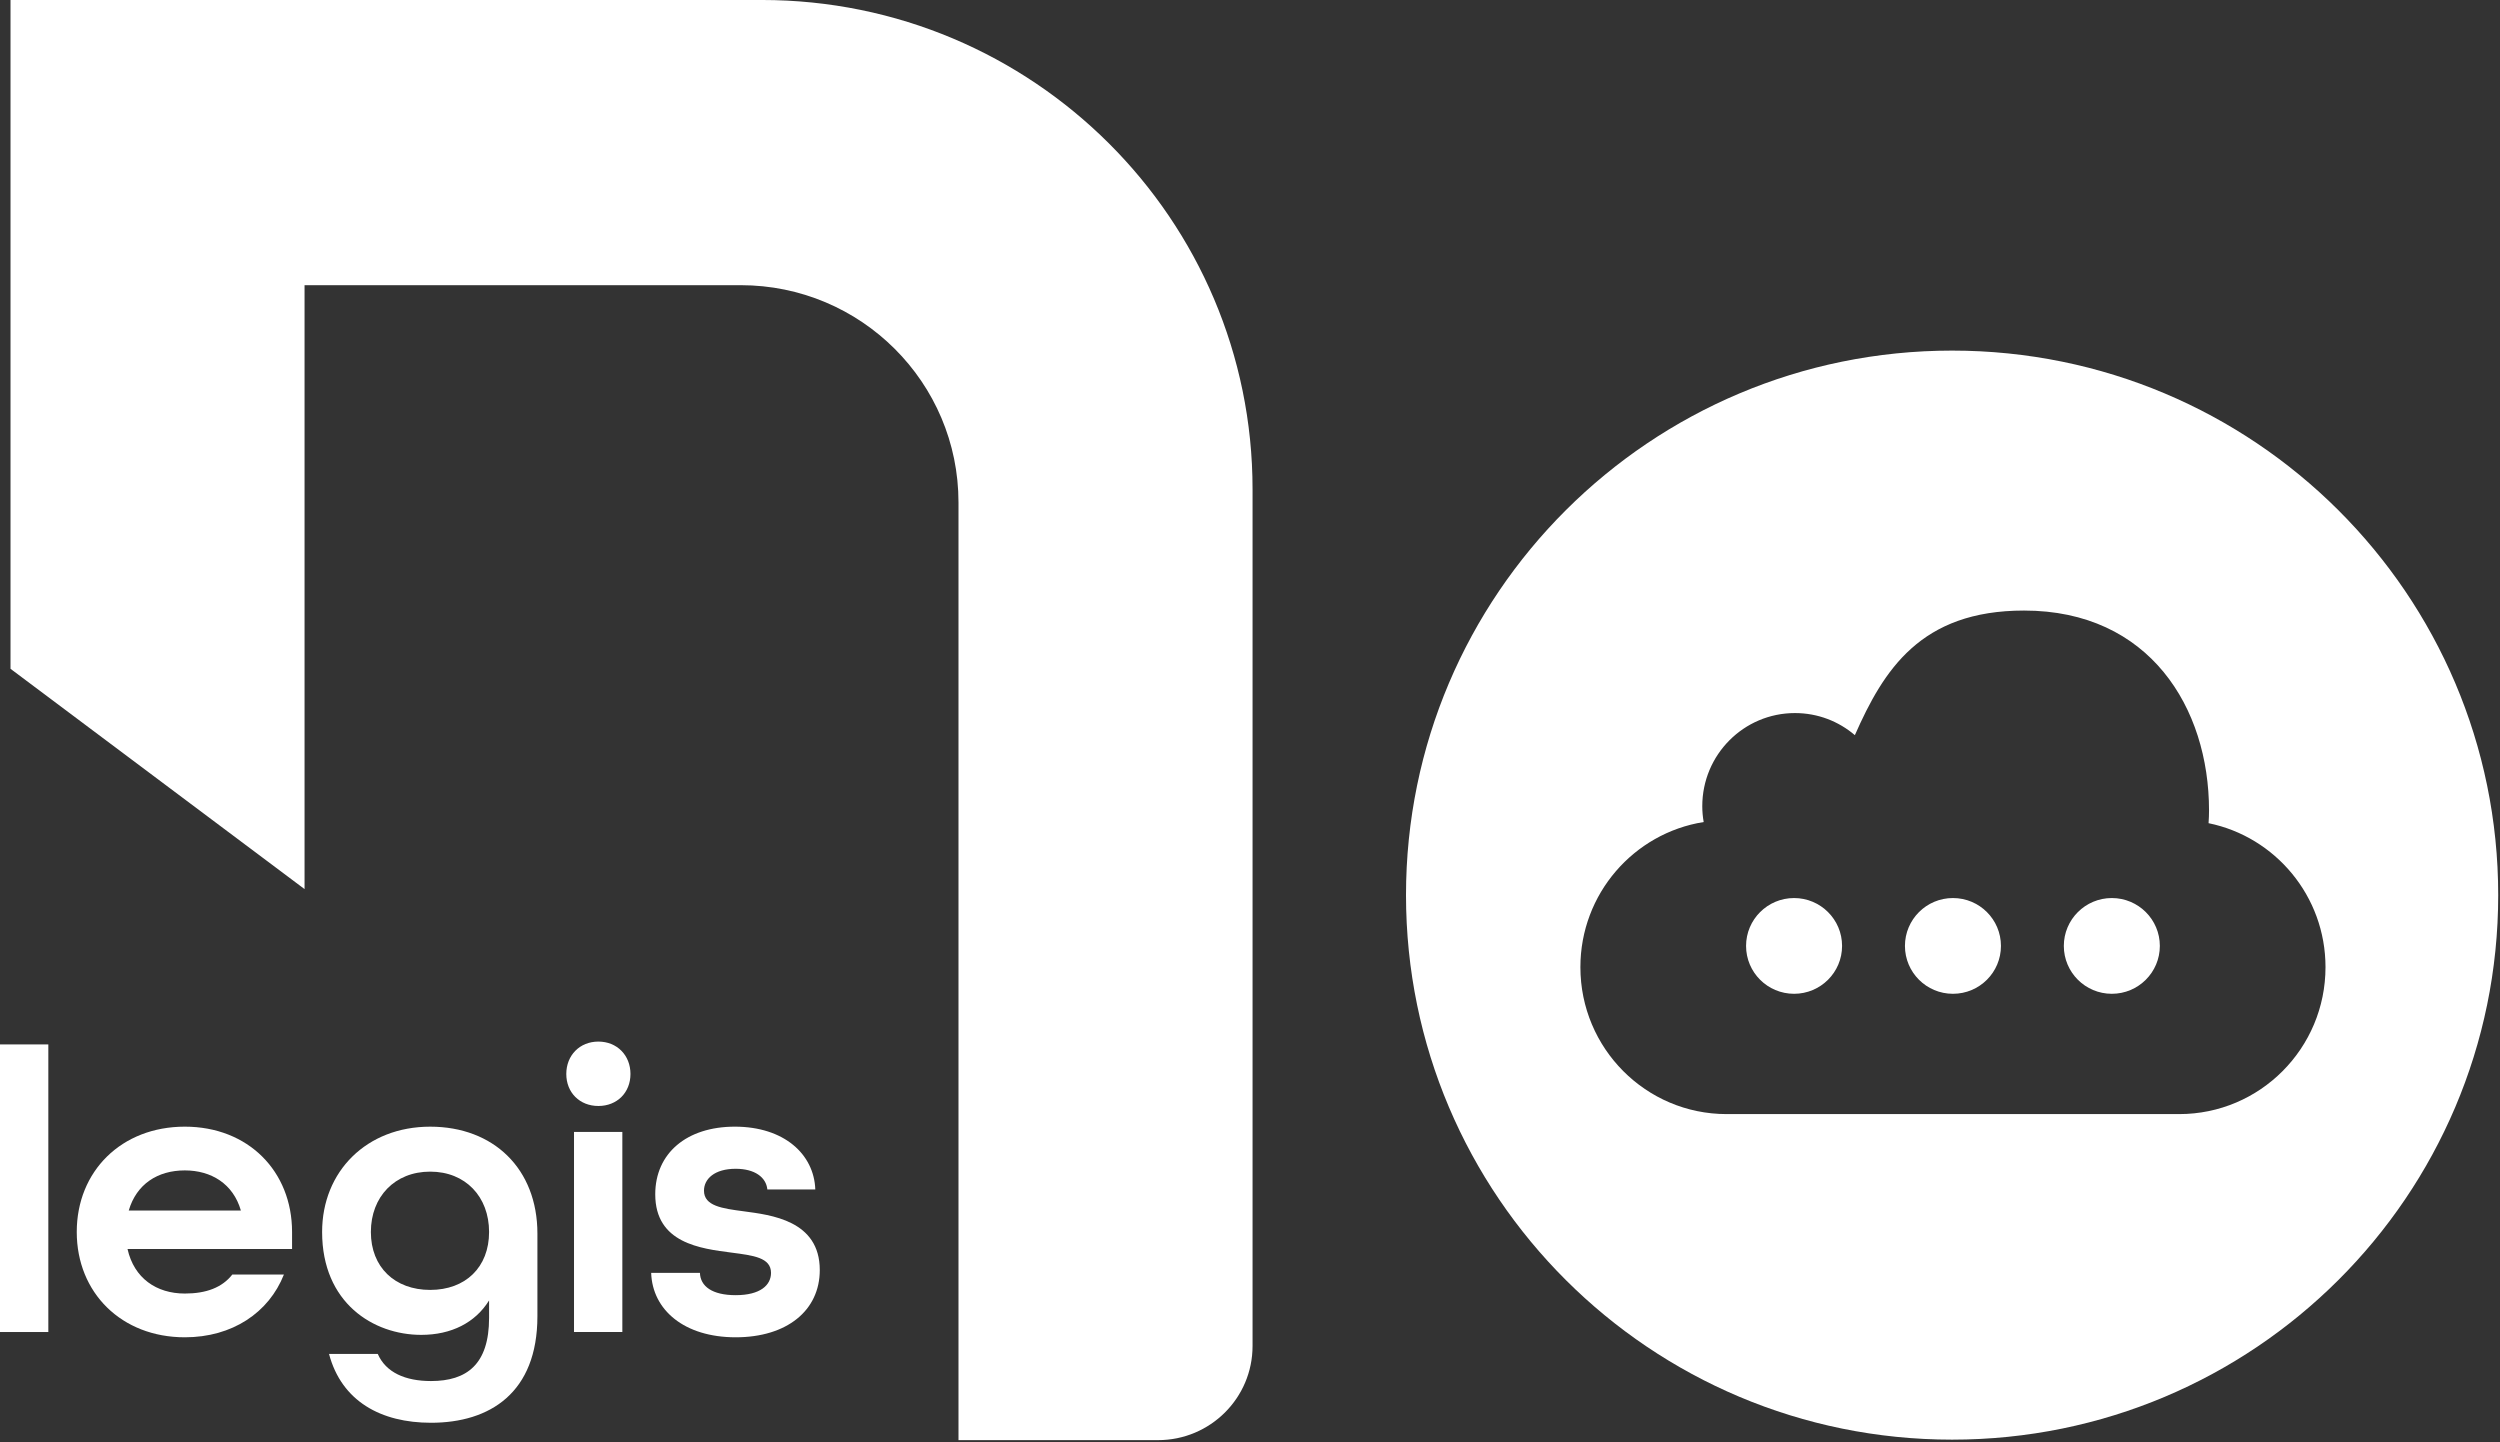
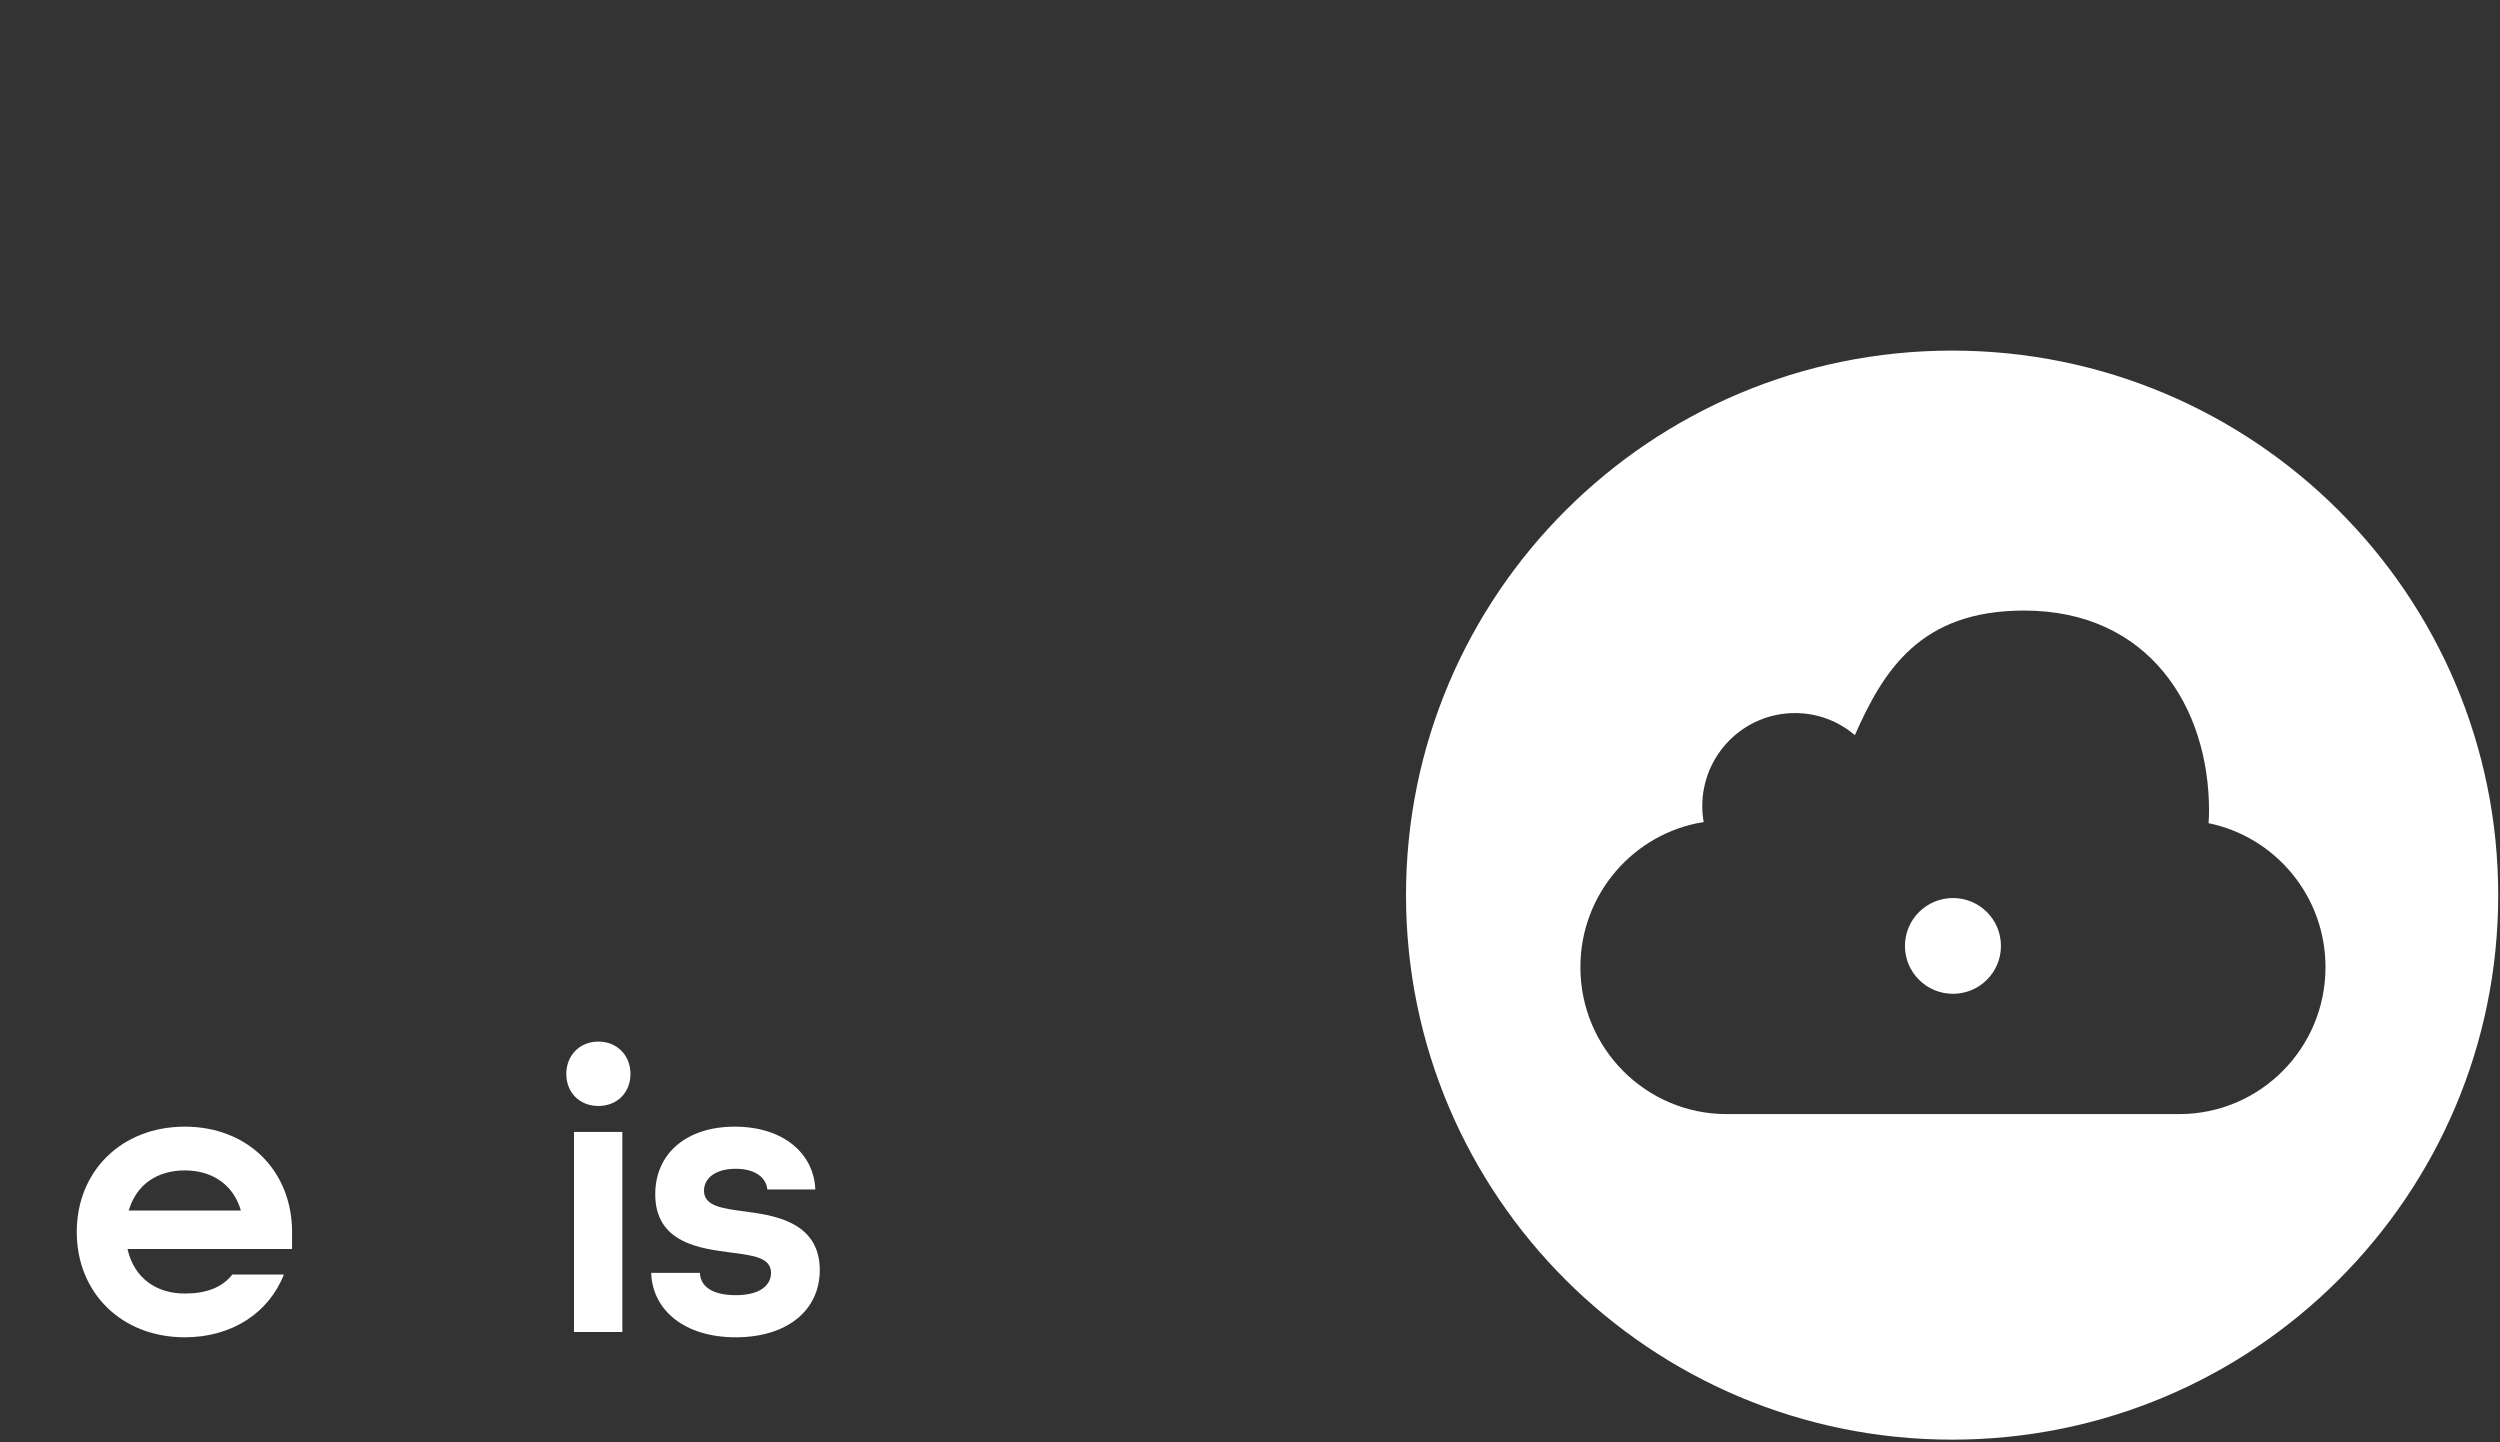
<svg xmlns="http://www.w3.org/2000/svg" width="234" height="135" viewBox="0 0 234 135" fill="none">
  <rect x="0" y="0" width="234" height="135" fill="#333333" stroke="none" />
  <path d="M182.795 84.057C180.314 84.057 178.303 86.065 178.303 88.538C178.303 91.015 180.314 93.019 182.795 93.019C185.281 93.019 187.289 91.015 187.289 88.538C187.289 86.065 185.281 84.057 182.795 84.057Z" fill="white" />
-   <path d="M167.926 84.057C165.443 84.057 163.432 86.065 163.432 88.538C163.432 91.015 165.443 93.019 167.926 93.019C170.407 93.019 172.418 91.015 172.418 88.538C172.418 86.065 170.407 84.057 167.926 84.057Z" fill="white" />
-   <path d="M197.666 84.057C195.187 84.057 193.174 86.065 193.174 88.538C193.174 91.015 195.187 93.019 197.666 93.019C200.149 93.019 202.161 91.015 202.161 88.538C202.161 86.065 200.149 84.057 197.666 84.057Z" fill="white" />
  <path d="M203.974 104.279H161.614C154.052 104.279 147.925 98.122 147.925 90.526C147.925 83.666 152.923 77.982 159.464 76.942C159.38 76.463 159.333 75.967 159.333 75.457C159.333 70.644 163.218 66.743 168.008 66.743C170.147 66.743 172.105 67.519 173.615 68.811C176.308 62.713 179.762 57.148 189.448 57.148C201.197 57.148 206.765 66.25 206.765 75.857C206.765 76.259 206.749 76.656 206.721 77.05C212.965 78.328 217.667 83.876 217.667 90.526C217.667 98.122 211.534 104.279 203.974 104.279ZM182.717 32.816C154.486 32.816 131.602 55.635 131.602 83.784C131.602 111.932 154.486 134.751 182.717 134.751C210.946 134.751 233.832 111.932 233.832 83.784C233.832 55.635 210.946 32.816 182.717 32.816Z" fill="white" />
-   <path d="M71.309 -0.001H0.984V62.6L28.506 83.218V26.693H69.325C80.587 26.693 89.715 35.797 89.715 47.025V134.796H108.397C113.28 134.796 117.239 130.85 117.239 125.982V45.796C117.239 20.503 96.674 -0.001 71.309 -0.001Z" fill="white" />
-   <path d="M0 97.758H4.524V124.677H0V97.758Z" fill="white" />
  <path d="M22.546 113.303C21.823 110.801 19.769 109.55 17.299 109.55C14.75 109.55 12.773 110.839 12.051 113.303H22.546ZM7.184 115.312C7.184 109.626 11.366 105.455 17.299 105.455C23.23 105.455 27.337 109.626 27.337 115.312V116.905H11.936C12.545 119.635 14.637 121.076 17.299 121.076C19.314 121.076 20.797 120.508 21.747 119.294H26.575C25.17 122.857 21.747 125.171 17.299 125.171C11.366 125.171 7.184 120.999 7.184 115.312Z" fill="white" />
-   <path d="M45.778 115.314C45.778 112.015 43.573 109.665 40.264 109.665C36.957 109.665 34.714 112.015 34.714 115.314C34.714 118.613 36.957 120.736 40.264 120.736C43.573 120.736 45.778 118.613 45.778 115.314ZM30.796 126.727H35.359C36.12 128.47 37.946 129.266 40.34 129.266C43.686 129.266 45.778 127.712 45.778 123.352V121.721C44.486 123.807 42.241 124.944 39.428 124.944C34.941 124.944 30.15 121.949 30.15 115.314C30.15 109.628 34.333 105.456 40.264 105.456C46.197 105.456 50.302 109.4 50.302 115.465V123.2C50.302 130.367 45.854 133.171 40.34 133.171C35.663 133.171 31.975 131.162 30.796 126.727Z" fill="white" />
  <path d="M53.727 105.947H58.251V124.677H53.727V105.947ZM53.005 100.524C53.005 98.78 54.26 97.492 56.008 97.492C57.757 97.492 59.012 98.78 59.012 100.524C59.012 102.268 57.757 103.52 56.008 103.52C54.26 103.52 53.005 102.268 53.005 100.524Z" fill="white" />
  <path d="M60.95 119.142H65.514C65.551 120.393 66.655 121.228 68.859 121.228C71.179 121.228 72.167 120.28 72.167 119.142C72.167 117.701 70.494 117.511 68.479 117.246C65.589 116.868 61.331 116.375 61.331 111.787C61.331 107.957 64.259 105.455 68.783 105.455C73.384 105.455 76.197 108.034 76.312 111.332H71.824C71.711 110.194 70.647 109.398 68.859 109.398C66.882 109.398 65.893 110.346 65.893 111.446C65.893 112.886 67.604 113.113 69.621 113.379C72.13 113.721 76.731 114.214 76.731 118.877C76.731 122.669 73.65 125.171 68.859 125.171C64.069 125.171 61.065 122.63 60.95 119.142Z" fill="white" />
</svg>